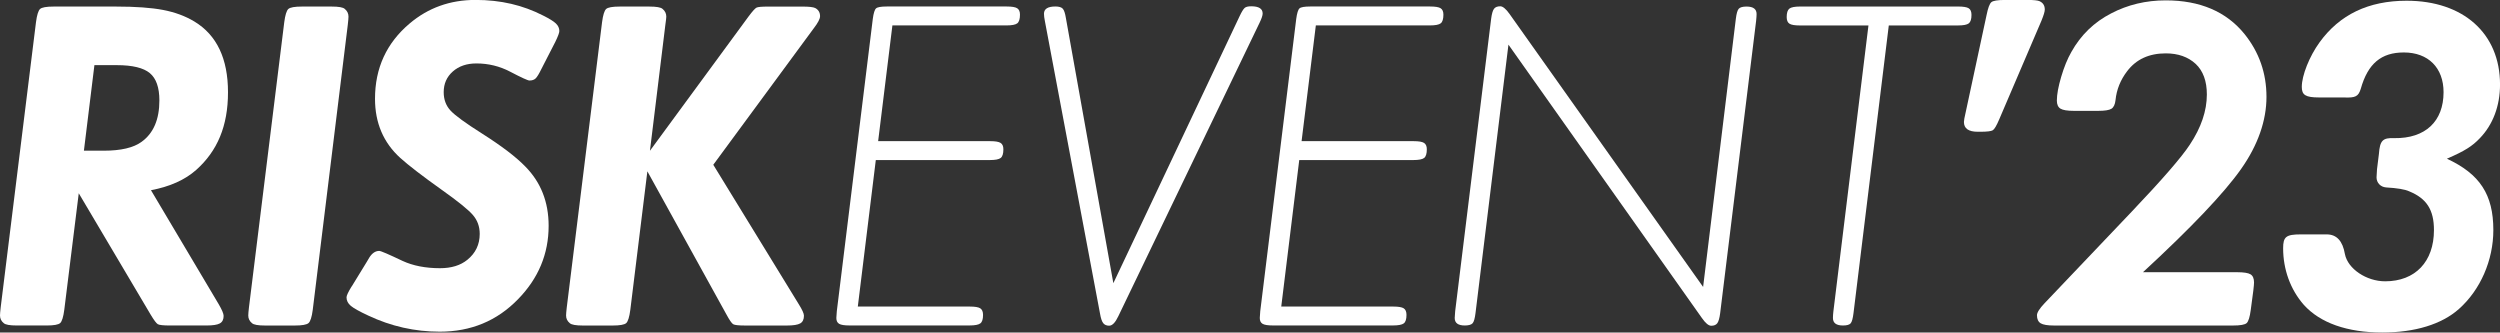
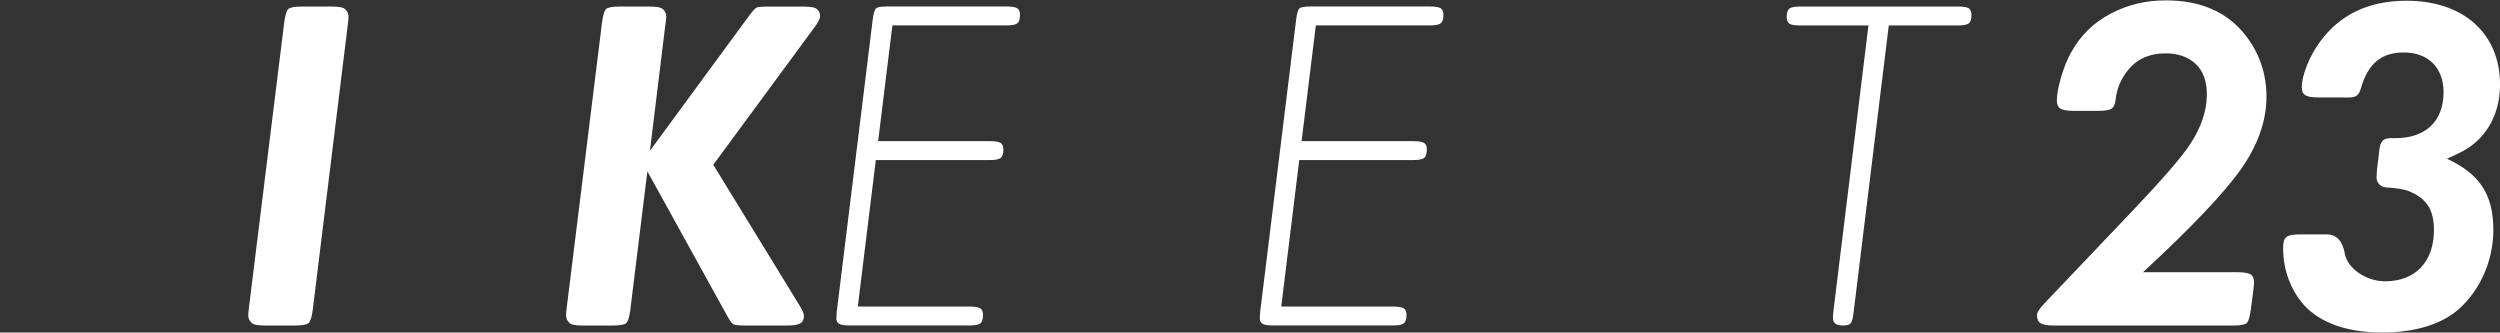
<svg xmlns="http://www.w3.org/2000/svg" id="Laag_1" data-name="Laag 1" viewBox="0 0 747.57 99.43">
  <rect x="0" y="0" width="747.57" height="99.43" fill="#333333" stroke="none" />
  <defs>
    <style> .cls-1 { fill: #fff; } </style>
  </defs>
-   <path class="cls-1" d="m45.14,56.87l20.26,34.1c.98,1.68,1.47,2.84,1.47,3.49,0,1.07-.37,1.82-1.12,2.24-.75.42-2.07.63-3.98.63h-10.97c-1.96,0-3.16-.13-3.6-.38-.44-.25-1.15-1.2-2.13-2.83l-21.52-36.33-4.33,34.86c-.28,2.14-.69,3.46-1.22,3.95-.54.49-1.9.73-4.09.73H5.03c-2.1,0-3.4-.23-3.91-.7-.75-.61-1.12-1.37-1.12-2.31,0-.42.07-1.23.21-2.45L10.76,6.64c.28-2.14.69-3.46,1.22-3.95.53-.49,1.9-.73,4.09-.73h18.58c5.87,0,10.57.34,14.11,1.01,3.54.68,6.66,1.83,9.36,3.46,6.71,4.05,10.06,11.11,10.06,21.17s-3.17,17.56-9.5,23.2c-3.35,2.98-7.87,5.01-13.55,6.08ZM28.23,19.49l-3.14,25.57h5.94c5.12,0,8.9-.88,11.32-2.66,3.54-2.56,5.31-6.68,5.31-12.37,0-3.87-.96-6.59-2.86-8.17-1.91-1.58-5.19-2.38-9.85-2.38h-6.71Z" />
  <path class="cls-1" d="m74.45,91.88L85,6.64c.28-2.14.69-3.46,1.22-3.95.53-.49,1.9-.73,4.09-.73h8.87c2.1,0,3.4.23,3.91.7.74.61,1.12,1.37,1.12,2.31,0,.37-.07,1.19-.21,2.45l-10.48,85.24c-.28,2.14-.7,3.46-1.26,3.95s-1.93.73-4.12.73h-8.87c-2.1,0-3.4-.23-3.91-.7-.75-.61-1.12-1.37-1.12-2.31,0-.42.07-1.23.21-2.45Z" />
-   <path class="cls-1" d="m105.17,85.66l4.54-7.41c.19-.28.42-.68.7-1.19.84-1.35,1.84-2.03,3-2.03.47,0,2.79,1,6.99,3,3.12,1.44,6.85,2.17,11.18,2.17,3.4,0,6.12-.84,8.17-2.51,2.47-2,3.7-4.59,3.7-7.76,0-2.19-.69-4.08-2.06-5.66-1.37-1.58-4.46-4.08-9.26-7.48-5.82-4.15-9.97-7.34-12.44-9.57-5.03-4.56-7.55-10.46-7.55-17.68,0-9.18,3.45-16.68,10.34-22.5,5.54-4.7,12.11-7.06,19.7-7.06s14.16,1.56,20.26,4.68c1.86.93,3.13,1.72,3.81,2.38.67.65,1.01,1.4,1.01,2.24,0,.51-.4,1.58-1.19,3.21l-4.12,8.03c-.75,1.54-1.34,2.51-1.78,2.93-.44.42-1.06.63-1.85.63-.47,0-2.4-.88-5.8-2.66-3.12-1.63-6.47-2.45-10.06-2.45-2.89,0-5.24.8-7.06,2.41-1.82,1.61-2.72,3.67-2.72,6.18,0,2.19.67,4.02,2.03,5.49,1.35,1.47,4.49,3.76,9.43,6.88,5.87,3.73,10.18,7.01,12.93,9.85,4.66,4.71,6.99,10.62,6.99,17.75,0,8.38-3.05,15.7-9.15,21.94-6.29,6.48-14.09,9.71-23.41,9.71-7.45,0-14.58-1.61-21.38-4.82-2.61-1.21-4.34-2.18-5.21-2.9-.86-.72-1.29-1.57-1.29-2.55,0-.51.51-1.61,1.54-3.28Z" />
  <path class="cls-1" d="m194.36,45.07l29.55-40.24c1.12-1.49,1.89-2.34,2.31-2.55.42-.21,1.56-.31,3.42-.31h10.41c1.86,0,3.1.14,3.7.42.98.51,1.47,1.33,1.47,2.45,0,.79-.63,2-1.89,3.63l-30.04,40.8,25.57,41.71c1.02,1.63,1.54,2.77,1.54,3.42,0,1.12-.37,1.89-1.12,2.31-.75.42-2.07.63-3.98.63h-12.44c-1.96,0-3.16-.13-3.6-.38-.44-.25-1.13-1.24-2.06-2.97l-23.62-42.76-5.1,41.43c-.28,2.14-.69,3.46-1.22,3.95-.54.49-1.9.73-4.09.73h-8.87c-2.1,0-3.4-.23-3.91-.7-.75-.61-1.12-1.37-1.12-2.31,0-.42.07-1.23.21-2.45l10.55-85.24c.28-2.14.69-3.46,1.22-3.95.53-.49,1.9-.73,4.09-.73h8.8c2.14,0,3.47.23,3.98.7.74.61,1.12,1.37,1.12,2.31,0,.33-.09,1.14-.28,2.45l-4.61,37.66Z" />
  <path class="cls-1" d="m266.85,7.62l-4.26,34.59h33.54c1.49,0,2.51.17,3.07.52.56.35.84.99.84,1.92,0,1.3-.27,2.17-.8,2.58-.54.42-1.62.63-3.25.63h-34.1l-5.38,43.81h33.54c1.49,0,2.52.17,3.07.52s.84,1.01.84,1.99c0,1.26-.27,2.1-.8,2.51-.54.42-1.62.63-3.25.63h-35.91c-1.49,0-2.51-.16-3.07-.49-.56-.33-.84-.91-.84-1.75,0-.42.05-1.09.14-2.03l10.76-87.41c.23-1.72.56-2.77.98-3.14.42-.37,1.49-.56,3.21-.56h35.84c1.54,0,2.59.17,3.14.52.56.35.84.99.84,1.92,0,1.3-.27,2.17-.8,2.59-.54.42-1.62.63-3.25.63h-34.1Z" />
-   <path class="cls-1" d="m332.92,84.68L370.72,4.75c.6-1.26,1.09-2.05,1.47-2.38.37-.33,1.02-.49,1.96-.49,2.28,0,3.42.72,3.42,2.17,0,.56-.3,1.47-.91,2.73l-42.27,87.82c-.88,1.86-1.79,2.79-2.72,2.79-.79,0-1.39-.26-1.78-.77-.4-.51-.71-1.44-.94-2.79l-16.49-87.48c-.19-.93-.28-1.68-.28-2.24,0-1.44,1.14-2.17,3.42-2.17,1.07,0,1.8.22,2.2.66.4.44.71,1.39.94,2.83l14.18,79.23Z" />
  <path class="cls-1" d="m393.47,7.62l-4.26,34.59h33.54c1.49,0,2.51.17,3.07.52.56.35.84.99.84,1.92,0,1.3-.27,2.17-.8,2.58-.53.42-1.62.63-3.25.63h-34.1l-5.38,43.81h33.54c1.49,0,2.52.17,3.07.52.56.35.84,1.01.84,1.99,0,1.26-.27,2.1-.8,2.51-.54.42-1.62.63-3.25.63h-35.91c-1.49,0-2.51-.16-3.07-.49-.56-.33-.84-.91-.84-1.75,0-.42.05-1.09.14-2.03l10.76-87.41c.23-1.72.56-2.77.98-3.14.42-.37,1.49-.56,3.21-.56h35.84c1.54,0,2.58.17,3.14.52.56.35.84.99.84,1.92,0,1.3-.27,2.17-.8,2.59-.54.42-1.62.63-3.25.63h-34.1Z" />
-   <path class="cls-1" d="m509.28,85.8l9.78-80.14c.19-1.58.48-2.6.87-3.04.4-.44,1.18-.66,2.34-.66,2,0,3,.75,3,2.24,0,.47-.05,1.14-.14,2.03l-10.76,87.48c-.19,1.44-.47,2.42-.84,2.93-.37.51-.98.77-1.82.77-.79,0-1.72-.77-2.79-2.31l-57.85-81.75-9.85,80.28c-.19,1.58-.48,2.6-.87,3.04-.4.44-1.18.66-2.34.66-2,0-3.01-.74-3.01-2.24,0-.42.05-1.09.14-2.03l10.76-87.48c.19-1.44.47-2.42.84-2.93.37-.51,1-.77,1.89-.77.74,0,1.65.75,2.73,2.24l57.92,81.68Z" />
  <path class="cls-1" d="m564.8,7.62l-10.55,86.01c-.19,1.58-.47,2.6-.84,3.04s-1.14.66-2.31.66c-2,0-3-.74-3-2.24,0-.6.05-1.28.14-2.03l10.48-85.45h-20.54c-1.49,0-2.52-.17-3.07-.52-.56-.35-.84-1.01-.84-1.99,0-1.26.27-2.1.8-2.52.53-.42,1.62-.63,3.25-.63h47.23c1.54,0,2.58.17,3.14.52.56.35.84,1.01.84,1.99,0,1.26-.27,2.1-.8,2.52-.54.42-1.62.63-3.25.63h-20.68Z" />
-   <path class="cls-1" d="m610.47,6.15l-12.65,29.55c-.79,1.86-1.43,2.95-1.92,3.25-.49.3-1.74.45-3.74.45h-.77c-2.75,0-4.12-.98-4.12-2.93,0-.42.16-1.33.49-2.73l6.29-29.28c.42-2.1.9-3.36,1.43-3.81.53-.44,1.87-.66,4.02-.66h6.92c1.72,0,2.86.12,3.42.35,1.07.47,1.61,1.3,1.61,2.52,0,.61-.33,1.7-.98,3.28Z" />
  <path class="cls-1" d="m640.76,81.4h28.23c1.96,0,3.28.21,3.98.63.7.42,1.05,1.24,1.05,2.45,0,.37-.07,1.16-.21,2.38l-.77,5.8c-.28,2.14-.69,3.46-1.22,3.95-.54.49-1.9.73-4.09.73h-53.52c-1.91,0-3.24-.22-3.98-.66s-1.12-1.25-1.12-2.41c0-.79.74-1.98,2.24-3.56l26.13-27.46c9.08-9.55,14.86-16.21,17.33-19.98,3.4-5.12,5.1-10.13,5.1-15.02,0-4-1.12-7.06-3.35-9.15-2.28-2.1-5.26-3.14-8.94-3.14-4.99,0-8.83,1.77-11.53,5.31-2,2.61-3.17,5.5-3.49,8.66-.14,1.3-.55,2.17-1.22,2.59-.68.42-1.99.63-3.95.63h-7.27c-1.96,0-3.3-.22-4.02-.66-.72-.44-1.08-1.25-1.08-2.41,0-1.82.43-4.18,1.29-7.09.86-2.91,1.87-5.39,3.04-7.44,2.84-5.08,6.8-8.92,11.88-11.53,4.98-2.61,10.43-3.91,16.35-3.91,10.25,0,18.1,3.35,23.55,10.06,4.38,5.45,6.57,11.71,6.57,18.79s-2.54,14.43-7.62,21.62c-5.08,7.2-14.86,17.48-29.34,30.85Z" />
  <path class="cls-1" d="m693.45,29.14c-4.01,0-5.15-.72-5.15-3.15,0-3.44,2.29-9.16,5.3-13.31,6.01-8.3,14.6-12.46,26.06-12.46,16.89,0,27.92,9.74,27.92,25.05,0,6.44-2.15,12.03-6.01,16.03-2.29,2.43-4.58,3.87-9.88,6.16,9.88,4.58,13.89,10.74,13.89,21.33,0,9.02-3.86,17.9-10.31,23.62-5.15,4.58-13.17,7.02-22.91,7.02-10.45,0-18.61-2.86-23.48-8.3-4.01-4.58-6.16-10.59-6.16-16.89,0-3.44.86-4.15,5.3-4.15h7.73q4.44,0,5.44,5.87c.86,4.44,6.44,8.16,12.03,8.16,9.02,0,14.6-5.87,14.6-15.32,0-6.01-2.15-9.45-7.44-11.6q-1.86-.86-6.87-1.15c-1.72-.14-2.86-1.43-2.86-3.01l.14-2.43.57-4.58c.29-4.01,1.14-4.87,4.58-4.72,9.31.14,14.75-5.01,14.75-13.74,0-7.3-4.58-11.88-11.88-11.88-6.73,0-10.74,3.29-12.88,10.88-.72,2.29-1.57,2.72-5.01,2.58h-7.44Z" />
</svg>